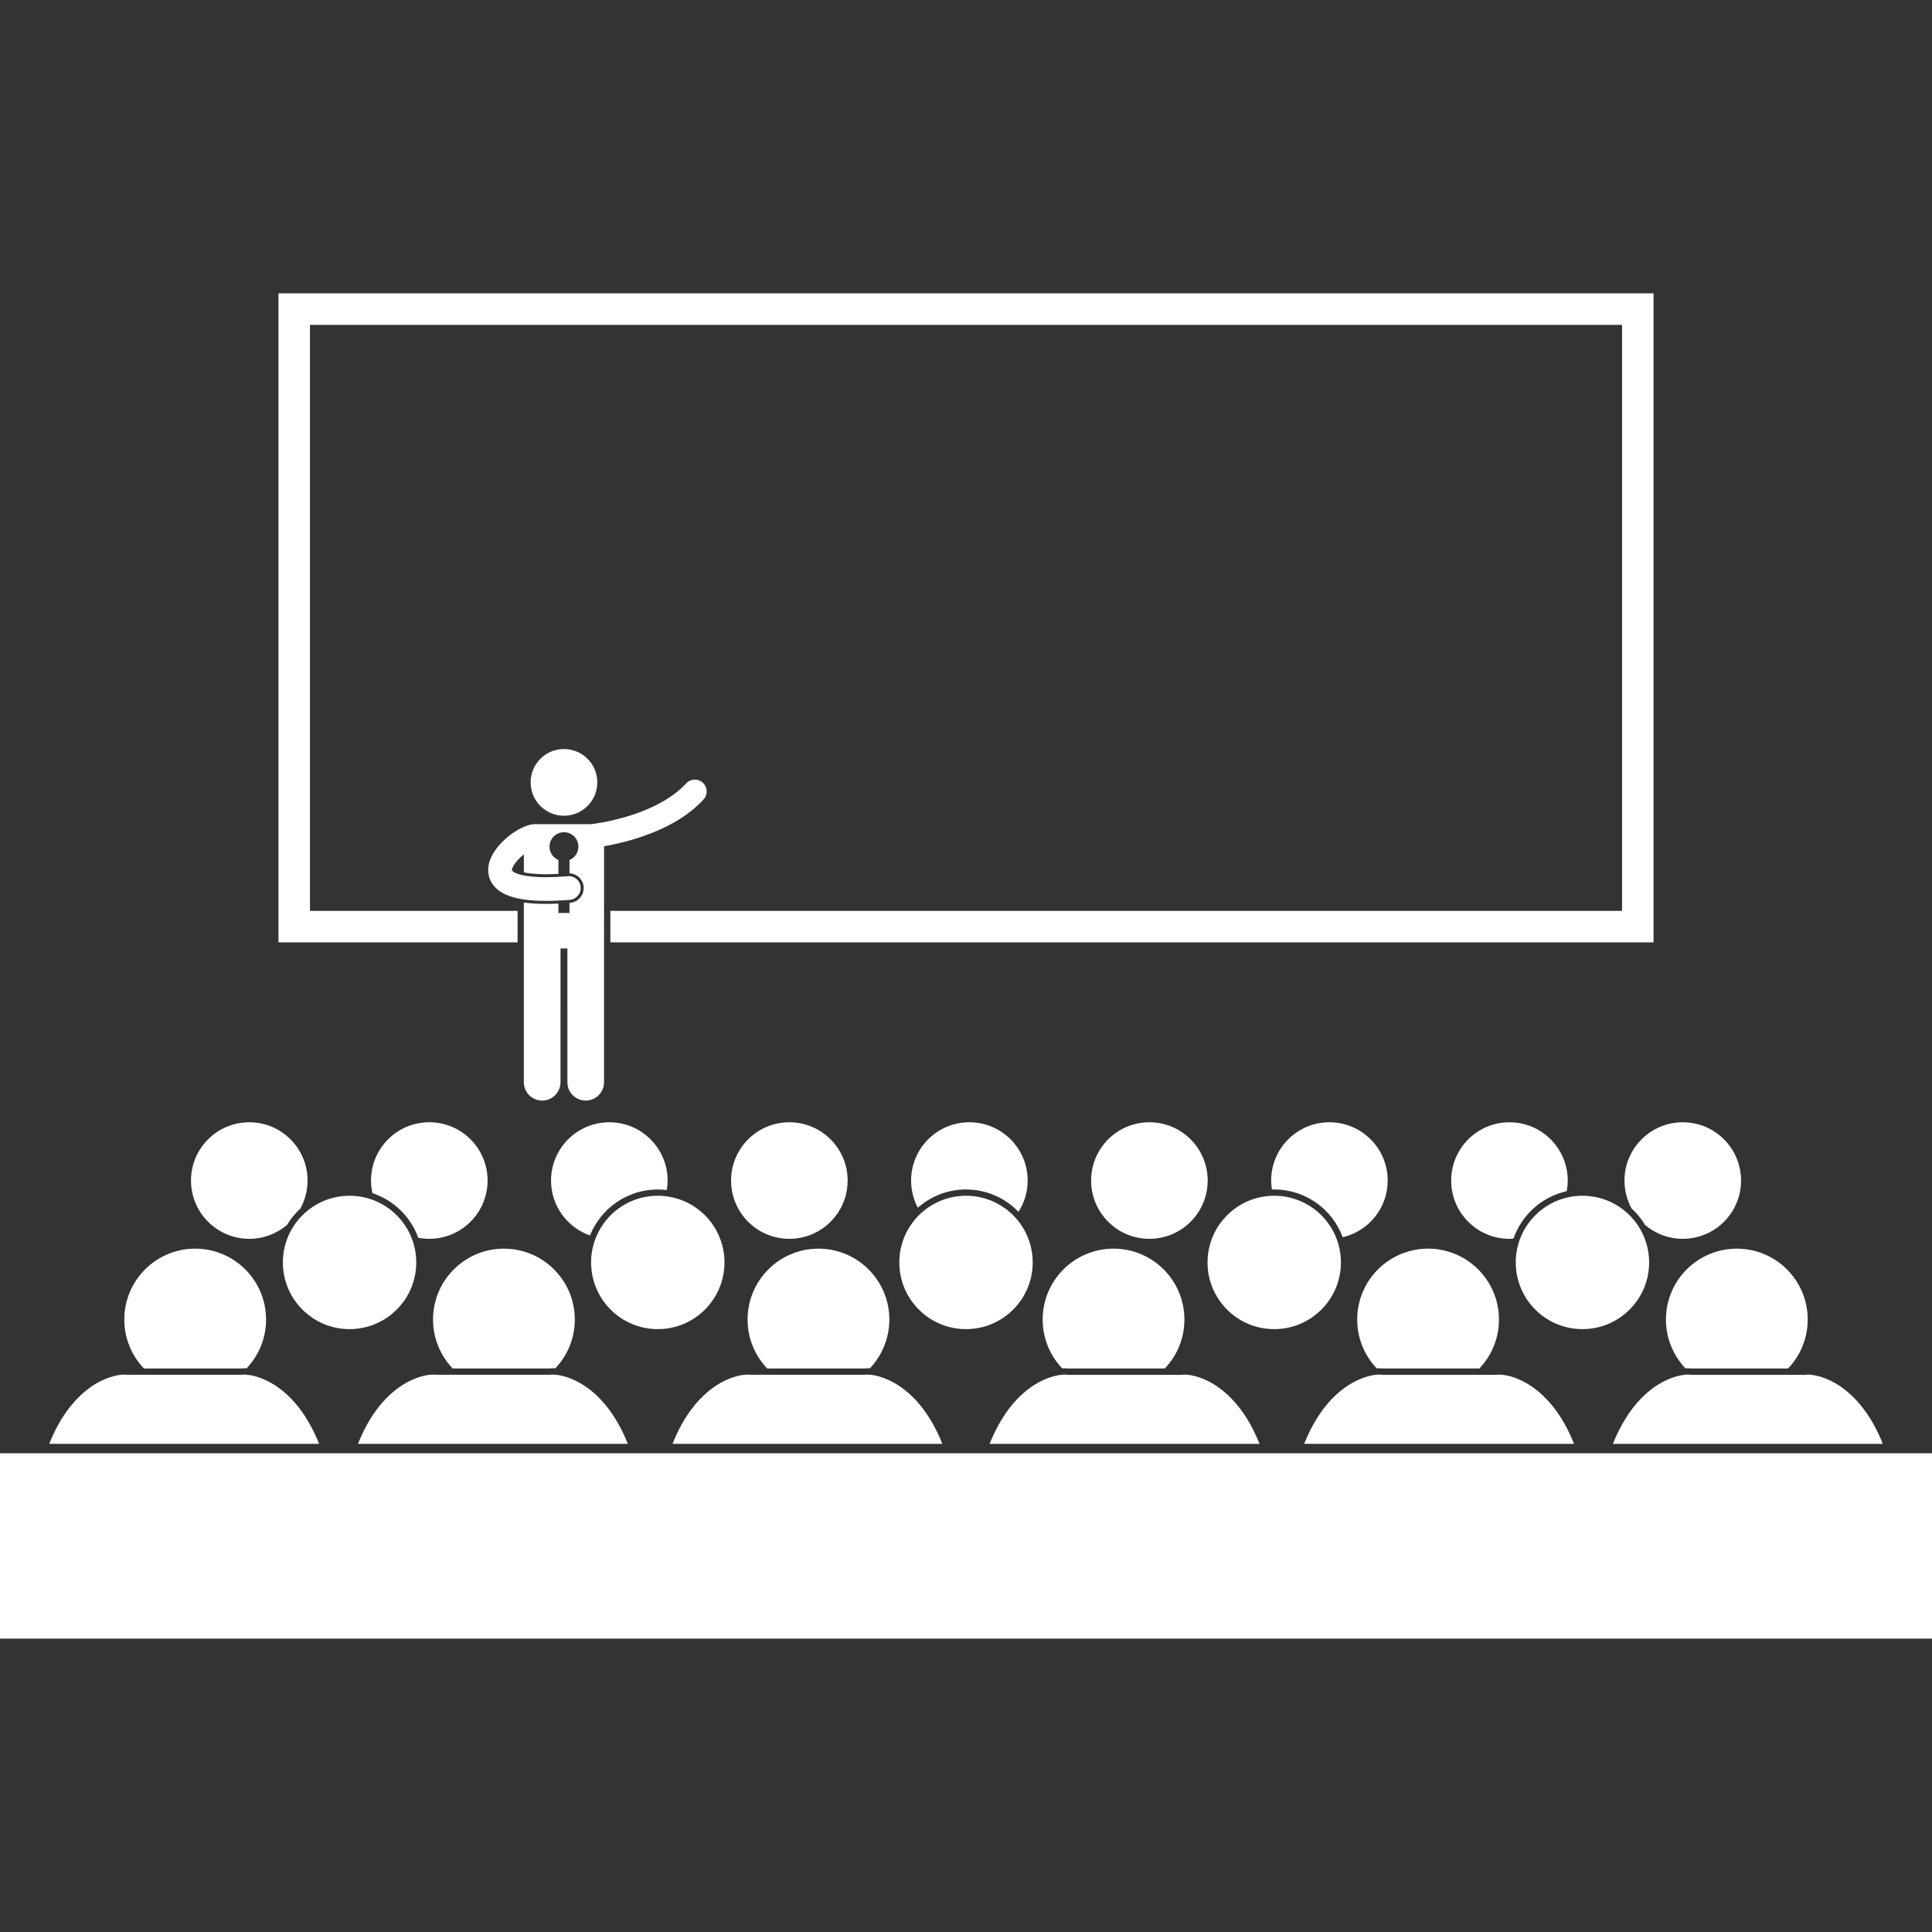
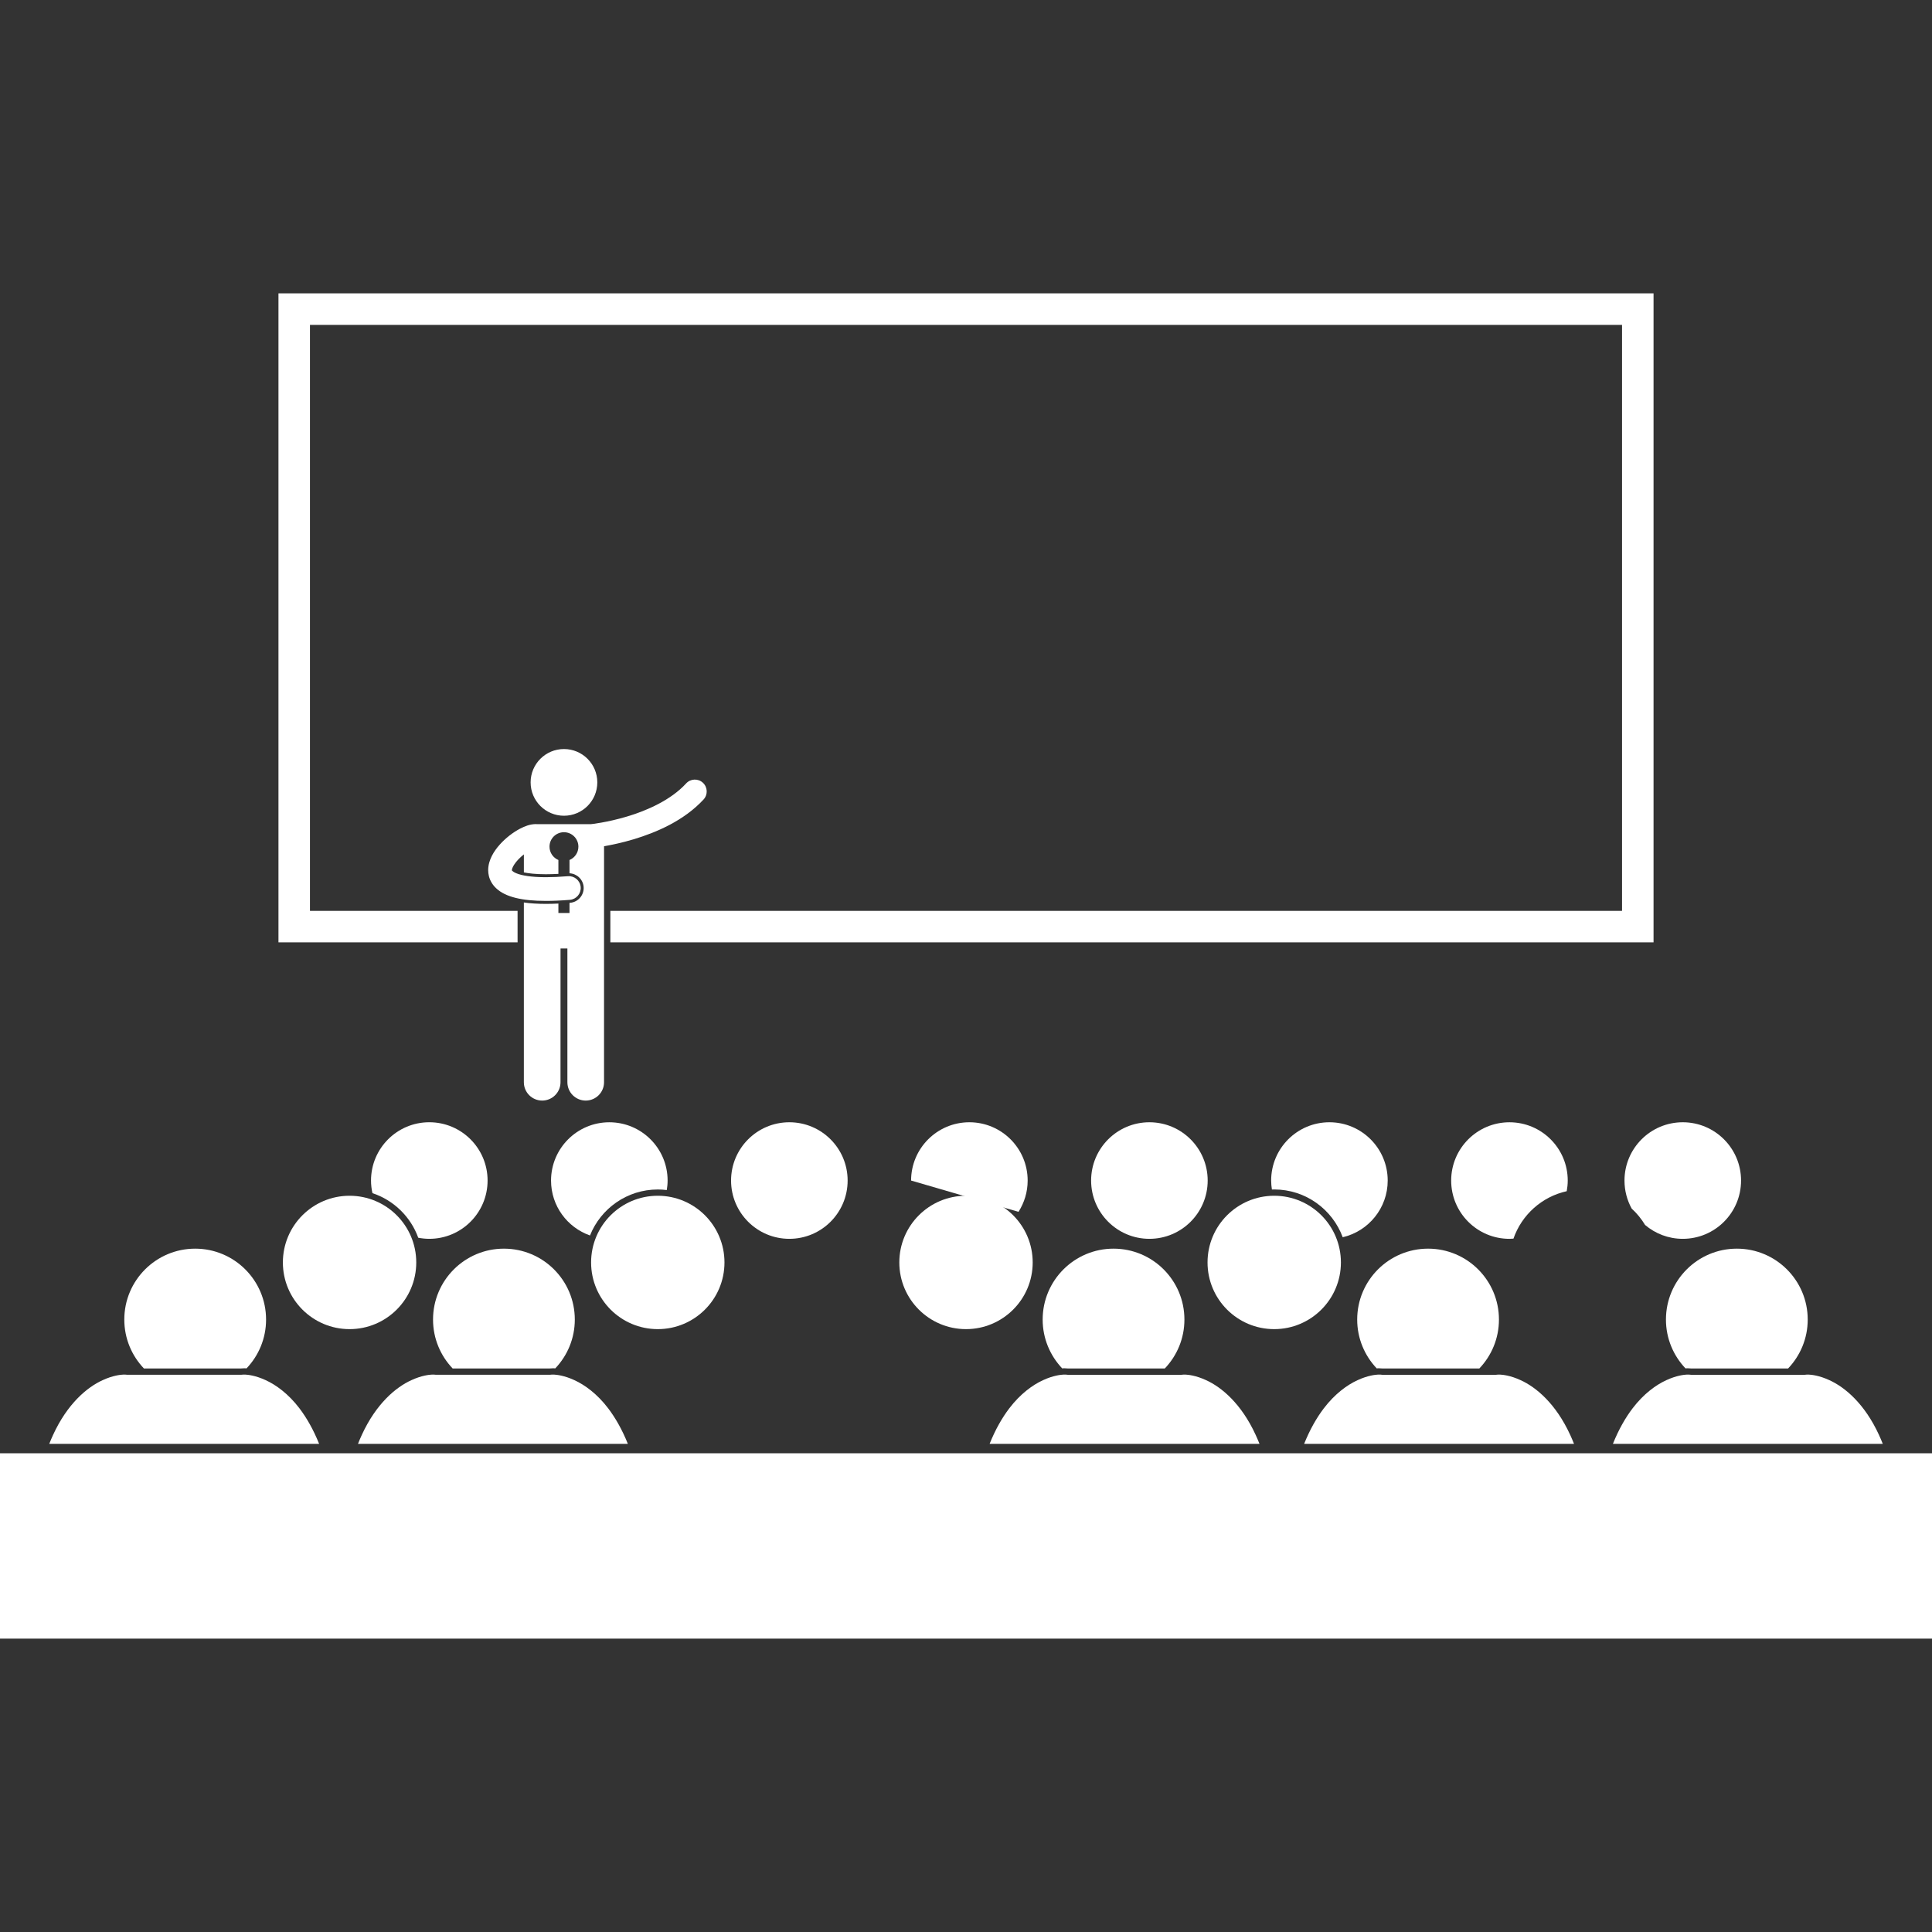
<svg xmlns="http://www.w3.org/2000/svg" height="150" viewBox="0 0 150 150" width="150">
  <rect x="0" y="0" width="150" height="150" fill="#333333" stroke="none" />
  <g fill="#fff">
    <path d="m18.965 106.232c.027 0 .055 0 .082.002.026.001.06.003.095.006.939-.988 1.516-2.322 1.516-3.791 0-3.04-2.464-5.504-5.504-5.504-3.039 0-5.503 2.464-5.503 5.504 0 1.474.581 2.811 1.524 3.799h7.515c.097-.01.187-.016.275-.016z" />
    <path d="m23.254 109.348c-.871-1.144-1.831-1.828-2.623-2.191-.792-.368-1.398-.426-1.603-.434-.105-.004-.209.003-.311.015h-8.838c-.101-.012-.204-.019-.309-.014-.204.008-.811.065-1.603.433-1.197.542-2.734 1.82-3.852 4.26-.1.217-.197.446-.291.682h20.952c-.45-1.119-.969-2.019-1.523-2.751z" />
    <path d="m42.935 106.232c.027 0 .055 0 .082.002.026.001.06.003.095.006.939-.988 1.516-2.322 1.516-3.791 0-3.04-2.464-5.504-5.504-5.504-3.039 0-5.503 2.464-5.503 5.504 0 1.474.581 2.811 1.524 3.799h7.515c.097-.01.187-.016.275-.016z" />
    <path d="m47.224 109.348c-.871-1.144-1.831-1.828-2.623-2.191-.792-.368-1.398-.426-1.603-.434-.105-.004-.209.003-.311.015h-8.838c-.101-.012-.204-.019-.309-.014-.204.008-.811.065-1.603.433-1.197.542-2.734 1.82-3.852 4.26-.1.217-.197.446-.291.682h20.952c-.45-1.119-.969-2.019-1.523-2.751z" />
-     <path d="m67.355 106.232c.027 0 .055 0 .082.002.026.001.06.003.096.006.938-.988 1.515-2.322 1.515-3.791 0-3.04-2.464-5.504-5.503-5.504-3.04 0-5.503 2.464-5.503 5.504 0 1.474.58 2.811 1.523 3.799h7.515c.097-.01.187-.016.275-.016z" />
-     <path d="m71.644 109.348c-.871-1.144-1.831-1.828-2.623-2.191-.792-.368-1.398-.426-1.603-.434-.105-.004-.209.003-.311.015h-8.838c-.101-.012-.204-.019-.309-.014-.204.008-.811.065-1.603.433-1.197.542-2.734 1.82-3.852 4.26-.1.217-.197.446-.291.682h20.952c-.45-1.119-.969-2.019-1.523-2.751z" />
    <path d="m131.038 106.232c.087 0 .178.006.274.016h7.515c.943-.988 1.524-2.325 1.524-3.799 0-3.04-2.464-5.504-5.503-5.504-3.04 0-5.504 2.464-5.504 5.504 0 1.469.577 2.803 1.516 3.791.035-.003.069-.005.096-.006.027-.002.054-.002.082-.002z" />
    <path d="m145.888 111.417c-1.119-2.441-2.656-3.718-3.852-4.26-.792-.368-1.399-.425-1.603-.433-.105-.005-.208.002-.309.014h-8.838c-.103-.013-.206-.019-.312-.015-.205.008-.811.066-1.603.434-.791.363-1.752 1.047-2.622 2.191-.555.731-1.073 1.632-1.523 2.75h20.952c-.094-.235-.191-.464-.291-.681z" />
    <path d="m107.065 106.232c.088 0 .178.006.275.016h7.515c.943-.988 1.523-2.325 1.523-3.799 0-3.04-2.463-5.504-5.503-5.504-3.039 0-5.503 2.464-5.503 5.504 0 1.469.577 2.803 1.515 3.791.036-.003.07-.005.096-.006.027-.002.055-.002.082-.002z" />
    <path d="m121.915 111.417c-1.118-2.441-2.656-3.718-3.851-4.26-.792-.368-1.399-.425-1.604-.433-.104-.005-.208.002-.309.014h-8.838c-.102-.013-.206-.019-.311-.015-.205.008-.811.066-1.603.434-.792.363-1.752 1.047-2.623 2.191-.554.731-1.072 1.632-1.523 2.75h20.953c-.095-.235-.191-.464-.291-.681z" />
    <path d="m82.645 106.232c.088 0 .178.006.275.016h7.515c.943-.988 1.523-2.325 1.523-3.799 0-3.04-2.463-5.504-5.503-5.504-3.039 0-5.503 2.464-5.503 5.504 0 1.469.577 2.803 1.515 3.791.036-.003.07-.005.096-.006.028-.002.055-.002.082-.002z" />
    <path d="m97.495 111.417c-1.118-2.441-2.656-3.718-3.851-4.26-.792-.368-1.399-.425-1.604-.433-.104-.005-.208.002-.309.014h-8.838c-.102-.013-.206-.019-.311-.015-.205.008-.811.066-1.603.434-.792.363-1.752 1.047-2.623 2.191-.554.731-1.072 1.632-1.523 2.75h20.953c-.095-.235-.191-.464-.292-.681z" />
-     <path d="m19.354 96.182c1.117 0 2.138-.407 2.928-1.078.283-.472.634-.899 1.038-1.269.355-.647.559-1.389.559-2.179 0-2.499-2.026-4.524-4.525-4.524s-4.525 2.025-4.525 4.524c-.001 2.499 2.026 4.526 4.525 4.526z" />
    <path d="m32.473 96.098c.278.053.564.084.858.084 2.499 0 4.525-2.026 4.525-4.526 0-2.499-2.026-4.525-4.525-4.525s-4.525 2.026-4.525 4.525c0 .337.04.664.109.979 1.652.547 2.969 1.832 3.558 3.463z" />
    <path d="m51.07 92.351c.236 0 .469.016.698.044.039-.24.065-.485.065-.737 0-2.499-2.026-4.525-4.525-4.525s-4.525 2.026-4.525 4.525c0 1.972 1.264 3.644 3.024 4.264.834-2.091 2.878-3.571 5.263-3.571z" />
    <path d="m65.81 91.657c0 2.499-2.026 4.525-4.525 4.525s-4.525-2.026-4.525-4.525 2.026-4.525 4.525-4.525 4.525 2.026 4.525 4.525" />
-     <path d="m79.076 94.086c.448-.703.711-1.534.711-2.429 0-2.499-2.026-4.525-4.525-4.525s-4.525 2.026-4.525 4.525c0 .762.19 1.478.523 2.108.999-.88 2.309-1.415 3.741-1.415 1.598 0 3.044.667 4.075 1.736z" />
+     <path d="m79.076 94.086c.448-.703.711-1.534.711-2.429 0-2.499-2.026-4.525-4.525-4.525s-4.525 2.026-4.525 4.525z" />
    <path d="m93.764 91.657c0 2.499-2.026 4.525-4.525 4.525s-4.525-2.026-4.525-4.525 2.026-4.525 4.525-4.525 4.525 2.026 4.525 4.525" />
    <path d="m107.741 91.657c0-2.499-2.026-4.525-4.525-4.525s-4.524 2.026-4.524 4.525c0 .238.023.469.059.697.06-.002.119-.005.18-.005 2.437 0 4.519 1.547 5.317 3.71 2.001-.467 3.493-2.259 3.493-4.402z" />
    <path d="m121.64 92.484c.049-.268.079-.544.079-.826 0-2.499-2.026-4.525-4.525-4.525s-4.525 2.026-4.525 4.525 2.026 4.525 4.525 4.525c.105 0 .208-.009.311-.016.638-1.843 2.203-3.257 4.135-3.683z" />
    <path d="m126.125 91.657c0 .79.203 1.532.559 2.178.405.37.755.797 1.039 1.27.79.671 1.81 1.077 2.927 1.077 2.499 0 4.525-2.026 4.525-4.525s-2.026-4.525-4.525-4.525-4.525 2.026-4.525 4.525z" />
    <path d="m32.318 98.016c0 2.859-2.318 5.177-5.178 5.177-2.859 0-5.177-2.318-5.177-5.177 0-2.86 2.318-5.178 5.177-5.178 2.86 0 5.178 2.318 5.178 5.178" />
    <path d="m56.248 98.016c0 2.859-2.318 5.177-5.178 5.177-2.859 0-5.177-2.318-5.177-5.177 0-2.86 2.318-5.178 5.177-5.178 2.86 0 5.178 2.318 5.178 5.178" />
    <path d="m80.178 98.016c0 2.859-2.318 5.177-5.178 5.177-2.859 0-5.177-2.318-5.177-5.177 0-2.86 2.318-5.178 5.177-5.178 2.86 0 5.178 2.318 5.178 5.178" />
    <path d="m104.108 98.016c0 2.859-2.319 5.177-5.178 5.177-2.86 0-5.177-2.318-5.177-5.177 0-2.86 2.317-5.178 5.177-5.178 2.859 0 5.178 2.318 5.178 5.178" />
-     <path d="m128.038 98.016c0 2.859-2.318 5.177-5.178 5.177-2.859 0-5.177-2.318-5.177-5.177 0-2.86 2.318-5.178 5.177-5.178 2.86 0 5.178 2.318 5.178 5.178" />
    <path d="m0 112.832h150v14.39h-150z" />
    <path d="m40.184 72.748v-2.028h-16.119v-45.495h101.87v45.495h-78.547v2.445h80.993v-50.387h-106.761v50.387h18.565z" />
    <path d="m46.899 70.569v-4.869c.57-.097 1.389-.265 2.314-.543 1.738-.527 3.868-1.423 5.412-3.085.345-.374.321-.956-.053-1.301-.374-.344-.956-.321-1.301.054-1.161 1.271-3.016 2.103-4.587 2.569-.785.235-1.494.385-2.002.475-.254.045-.458.074-.596.093-.069.009-.121.016-.155.019-.034.004-.045.005-.045.005-.007.001-.014.003-.02.004h-4.159c-.036-.005-.074-.008-.112-.008-.472.01-.832.162-1.213.353-.56.295-1.121.726-1.591 1.25-.234.264-.444.551-.607.874-.161.322-.28.687-.282 1.098 0 .153.018.311.057.468.084.341.278.667.539.918.396.38.91.613 1.54.77.632.156 1.399.233 2.354.233.551 0 1.164-.026 1.849-.082.506-.041.884-.486.843-.992-.042-.507-.486-.884-.992-.843-.644.053-1.208.077-1.7.077-1.136.002-1.883-.135-2.273-.292-.196-.077-.298-.152-.339-.192-.042-.043-.032-.042-.035-.045 0 0 0 0 0-.001-.001-.002-.002-.006-.002-.019-.005-.042.034-.209.171-.419.162-.26.452-.561.759-.803v1.398c.352.073.893.143 1.688.143h.03c.299 0 .622-.011.962-.028v-1.078c-.405-.169-.69-.569-.69-1.036 0-.619.502-1.121 1.122-1.121.619 0 1.121.502 1.121 1.121 0 .467-.285.867-.69 1.036v1.031c.572.026 1.049.476 1.096 1.052.051.633-.422 1.19-1.054 1.241-.015.001-.028.002-.042.003v.787h-.863v-.732c-.338.017-.66.025-.962.025-.65 0-1.217-.037-1.719-.109v13.958c0 .787.637 1.422 1.422 1.422.786 0 1.423-.636 1.423-1.422l.002-10.388h.533v10.387c0 .787.637 1.423 1.422 1.423.786 0 1.423-.636 1.423-1.423v-11.276l.001-2.18z" />
    <path d="m46.375 60.744c0 1.43-1.159 2.59-2.589 2.59s-2.589-1.159-2.589-2.59c0-1.429 1.159-2.589 2.589-2.589s2.589 1.16 2.589 2.589" />
  </g>
</svg>